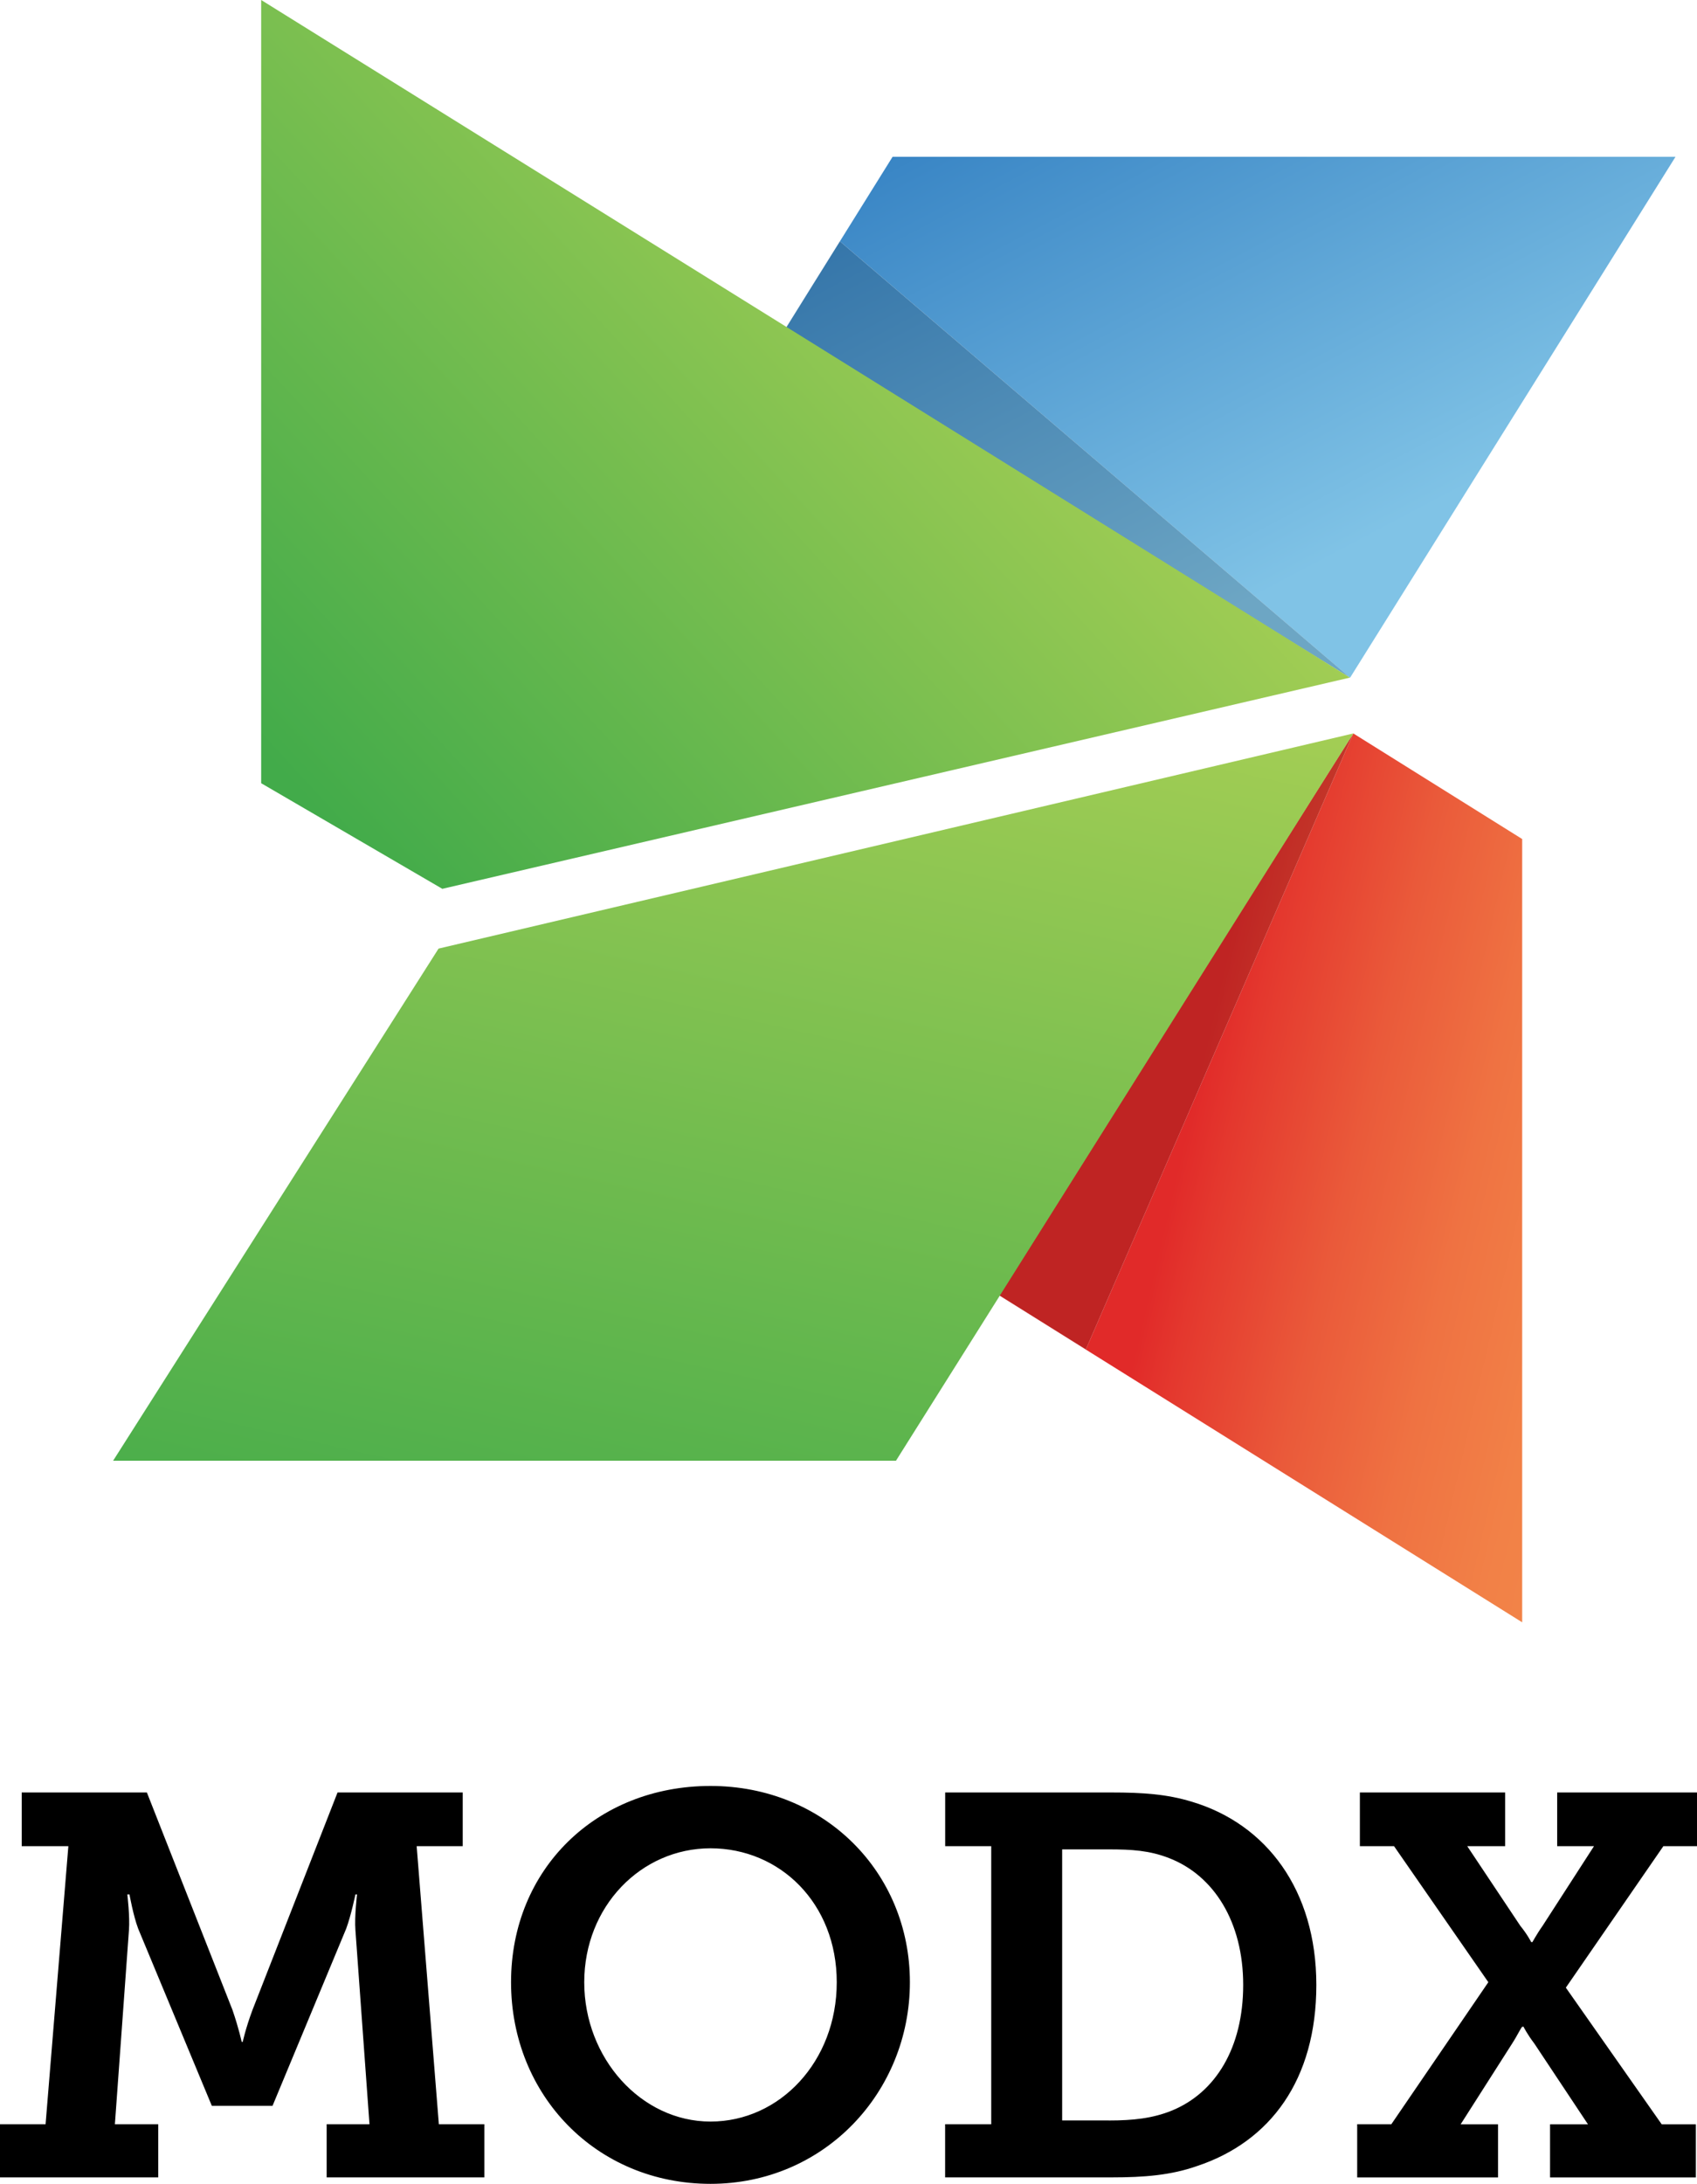
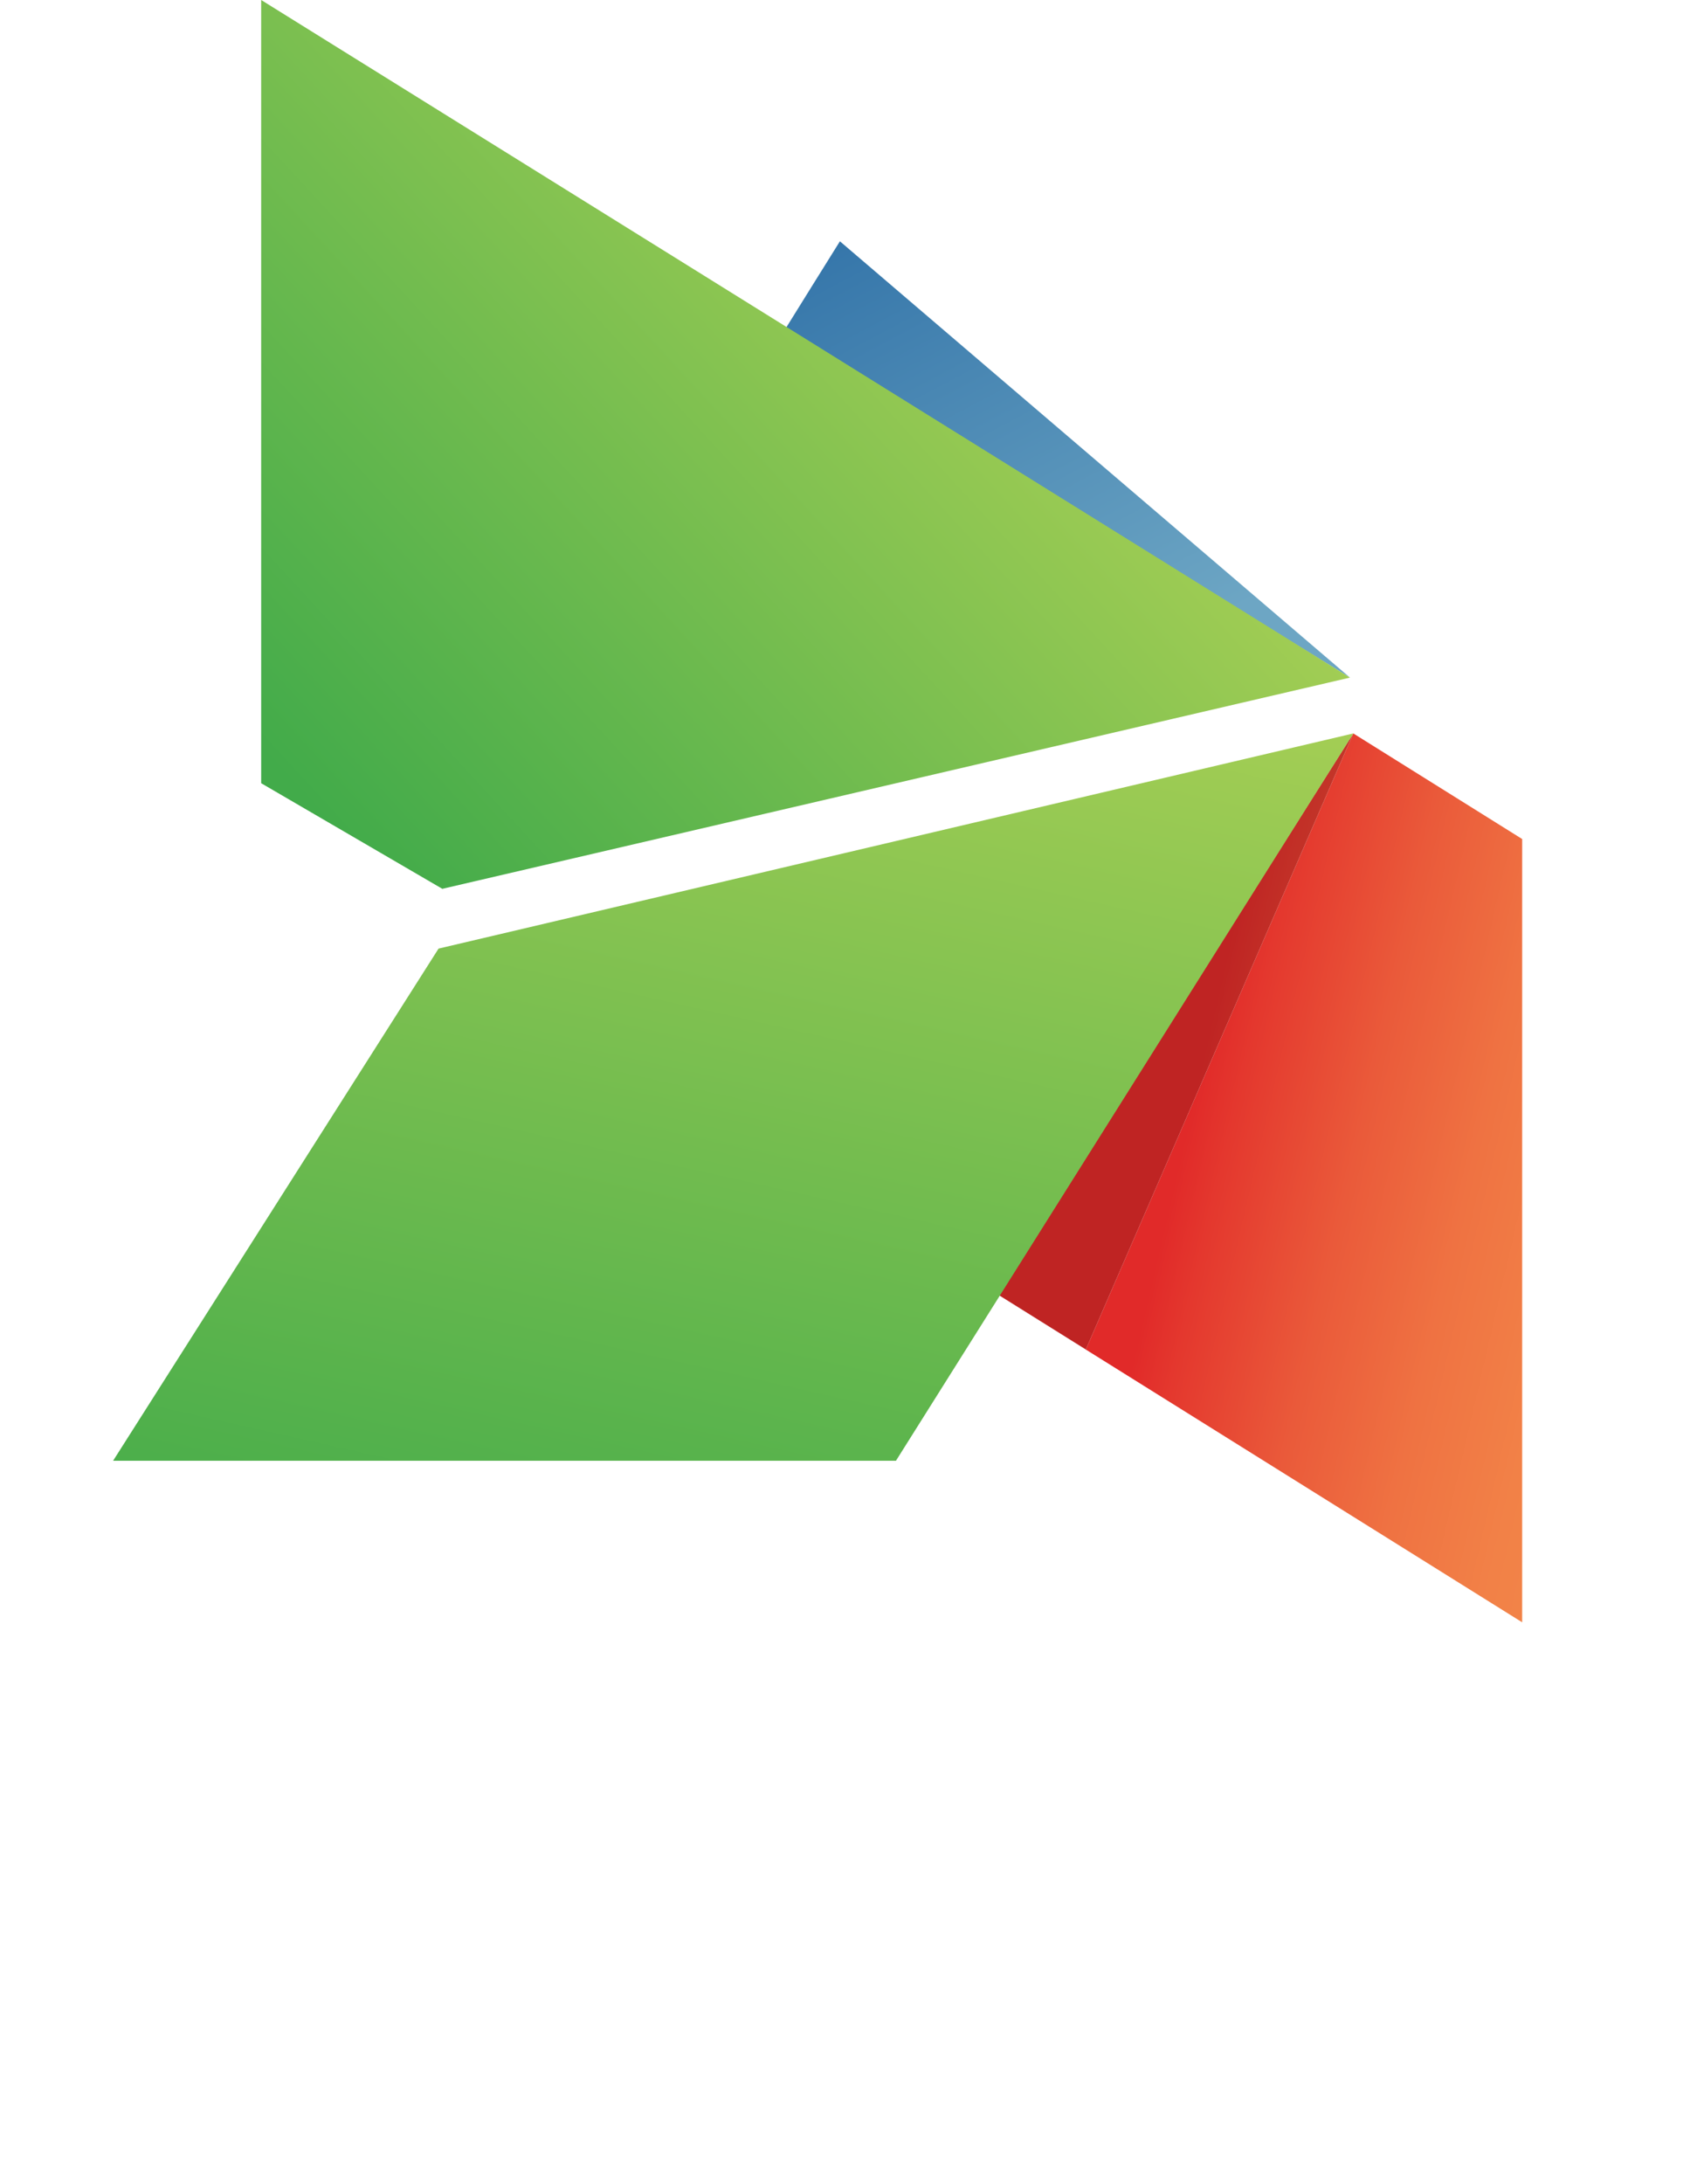
<svg xmlns="http://www.w3.org/2000/svg" id="Layer_1" viewBox="0 0 283.75 365">
  <defs>
    <linearGradient id="linear-gradient" x1="-109.54" y1="-67.4" x2="-108.43" y2="-67.4" gradientTransform="translate(-2752.76 -9603.87) rotate(-146.93) scale(104.32 95.96) skewX(-27.26)" gradientUnits="userSpaceOnUse">
      <stop offset="0" stop-color="#80c3e6" />
      <stop offset="1" stop-color="#3380c2" />
    </linearGradient>
    <linearGradient id="linear-gradient-2" x1="-109.54" y1="-67.86" x2="-108.43" y2="-67.86" gradientTransform="translate(-2752.76 -9603.87) rotate(-146.93) scale(104.32 95.96) skewX(-27.26)" gradientUnits="userSpaceOnUse">
      <stop offset="0" stop-color="#6da6c4" />
      <stop offset="1" stop-color="#2b6da5" />
    </linearGradient>
    <linearGradient id="linear-gradient-3" x1="-110.21" y1="-67.5" x2="-109.1" y2="-67.5" gradientTransform="translate(-5208.59 -12012.54) rotate(-146.56) scale(78.31 106.47) skewX(26.94)" gradientUnits="userSpaceOnUse">
      <stop offset="0" stop-color="#f38649" />
      <stop offset=".18" stop-color="#f28147" />
      <stop offset=".41" stop-color="#ef7242" />
      <stop offset=".65" stop-color="#ea5a3a" />
      <stop offset=".91" stop-color="#e4382e" />
      <stop offset="1" stop-color="#e12a29" />
    </linearGradient>
    <linearGradient id="linear-gradient-4" x1="-110.21" y1="-67.5" x2="-109.1" y2="-67.5" gradientTransform="translate(-5208.59 -12012.54) rotate(-146.56) scale(78.31 106.47) skewX(26.94)" gradientUnits="userSpaceOnUse">
      <stop offset="0" stop-color="#cf723e" />
      <stop offset=".18" stop-color="#ce6e3c" />
      <stop offset=".41" stop-color="#cb6138" />
      <stop offset=".65" stop-color="#c74d31" />
      <stop offset=".91" stop-color="#c23027" />
      <stop offset="1" stop-color="#bf2423" />
    </linearGradient>
    <linearGradient id="linear-gradient-5" x1="-107.94" y1="-66.58" x2="-106.83" y2="-66.58" gradientTransform="translate(19903.06 -1521.46) rotate(-32) scale(147.42 137.25) skewX(10.42)" gradientUnits="userSpaceOnUse">
      <stop offset="0" stop-color="#42ab4a" />
      <stop offset="1" stop-color="#add155" />
    </linearGradient>
    <linearGradient id="linear-gradient-6" x1="-108.5" y1="-66.95" x2="-107.39" y2="-66.95" gradientTransform="translate(29666.29 -13384.23) rotate(-58) scale(191.76 266.85) skewX(26.72)" gradientUnits="userSpaceOnUse">
      <stop offset="0" stop-color="#42ab4a" />
      <stop offset="1" stop-color="#add155" />
    </linearGradient>
  </defs>
-   <path d="M135.87,47.65l-4.71,7.56,94.58,58.06h0s-94.57-58.06-94.57-58.06l4.7-7.56m144.29-21.45H149.25l-8.81,14.13,85.3,72.94,54.42-87.07" style="fill:url(#linear-gradient);" />
  <path d="M225.74,113.26h0s0,0,0,0h0M140.43,40.32l-4.56,7.33,4.57-7.33h0" style="fill:#d9d9d9;" />
  <polyline points="140.44 40.33 135.87 47.65 131.17 55.21 225.74 113.26 225.74 113.26 140.44 40.33" style="fill:url(#linear-gradient-2);" />
  <polyline points="226.28 122.58 226.28 122.58 181.56 225.54 166.9 216.38 166.89 216.39 254.52 271.14 254.52 140.23 226.28 122.58" style="fill:url(#linear-gradient-3);" />
  <polyline points="226.28 122.58 166.89 216.38 166.9 216.38 226.28 122.58" style="fill:#d9d9d9;" />
  <polyline points="226.28 122.58 166.9 216.38 181.56 225.54 226.28 122.58" style="fill:url(#linear-gradient-4);" />
  <polygon points="43.67 0 43.67 130.9 73.96 148.55 225.71 113.25 43.67 0" style="fill:url(#linear-gradient-5);" />
  <polygon points="73.33 158.54 18.91 244.14 149.81 244.14 226.29 122.58 73.33 158.54" style="fill:url(#linear-gradient-6);" />
-   <path d="M0,355.03H7.62l3.81-46.48H3.63v-8.97H24.56l14.31,36.34c1.09,3.17,1.54,5.34,1.54,5.34h.18s.45-2.17,1.63-5.34l14.22-36.34h20.93v8.97h-7.7l3.71,46.48h7.61v8.88h-26.37v-8.88h7.16l-2.35-32.43c-.18-2.27,.27-5.98,.27-5.98h-.27s-.73,3.53-1.54,5.71l-12.32,29.62h-10.15l-12.32-29.62c-.82-2.18-1.45-5.71-1.45-5.71h-.36s.45,3.71,.27,5.98l-2.35,32.43h7.25v8.88H0v-8.88H0Zm118.8-56.54c19.03,0,33.34,14.41,33.34,32.8s-14.31,33.7-33.34,33.7-33.35-14.77-33.35-33.7,14.31-32.8,33.35-32.8Zm0,56.09c11.6,0,21.11-10.06,21.11-23.28s-9.51-22.39-21.11-22.39-21.11,9.7-21.11,22.39,9.52,23.28,21.11,23.28Zm39.24,.45h7.7v-46.48h-7.7v-8.97h27.81c5.17,0,9.25,.27,13.41,1.54,12.5,3.72,20.84,14.77,20.84,30.63s-7.7,26.19-19.93,30.26c-4.36,1.54-8.88,1.9-14.23,1.9h-27.91v-8.87Zm27.36-.63c4.07,0,7.34-.36,10.51-1.64,7.34-2.99,11.96-10.51,11.96-21.02s-4.89-18.3-12.41-21.2c-3.26-1.27-6.25-1.45-10.06-1.45h-7.8v45.3h7.8Zm41.53,.63h5.71l16.22-23.74-15.77-22.74h-5.71v-8.97h24.29v8.97h-6.34l8.88,13.32c1.18,1.44,1.82,2.72,1.82,2.72h.18c0,.09,.63-1.18,1.72-2.72l8.6-13.32h-6.16v-8.97h23.38v8.97h-5.62l-16.31,23.65,16.03,22.84h5.71v8.88h-24.38v-8.88h6.34l-8.97-13.5c-1.18-1.54-1.81-2.81-1.81-2.81h-.18c-.18,0-.73,1.27-1.72,2.81l-8.61,13.5h6.25v8.88h-23.55v-8.88Z" />
</svg>